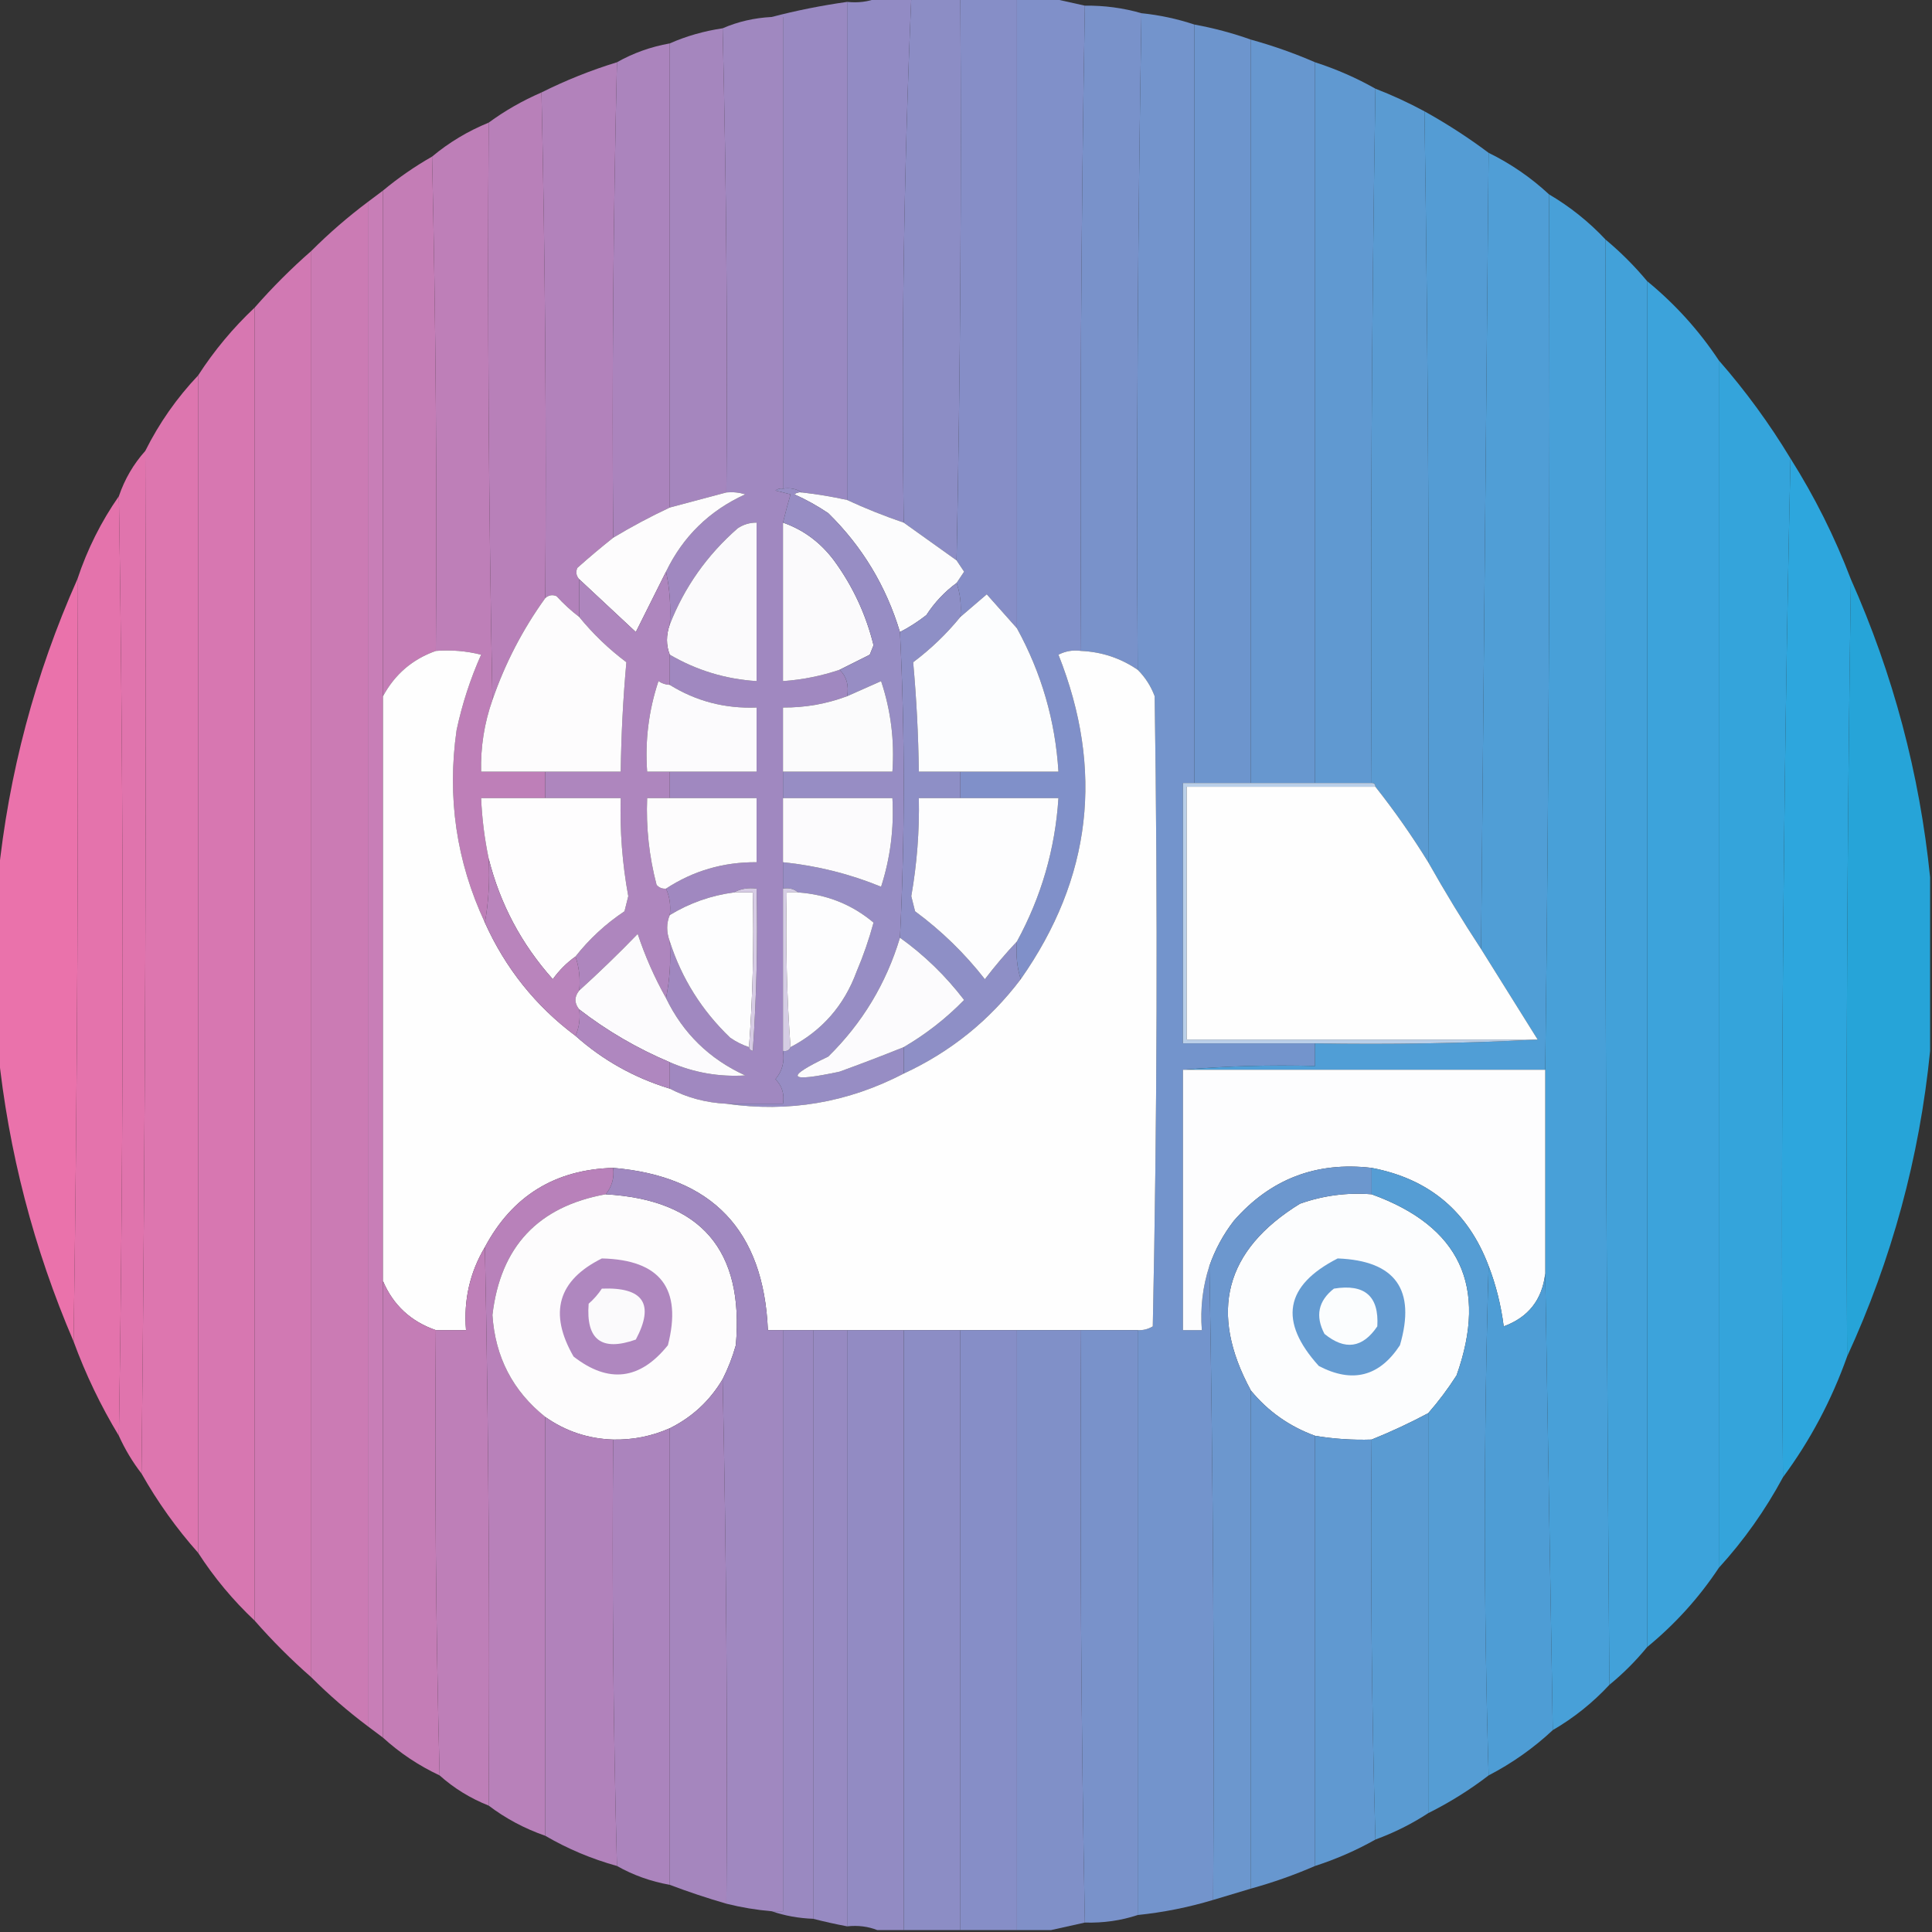
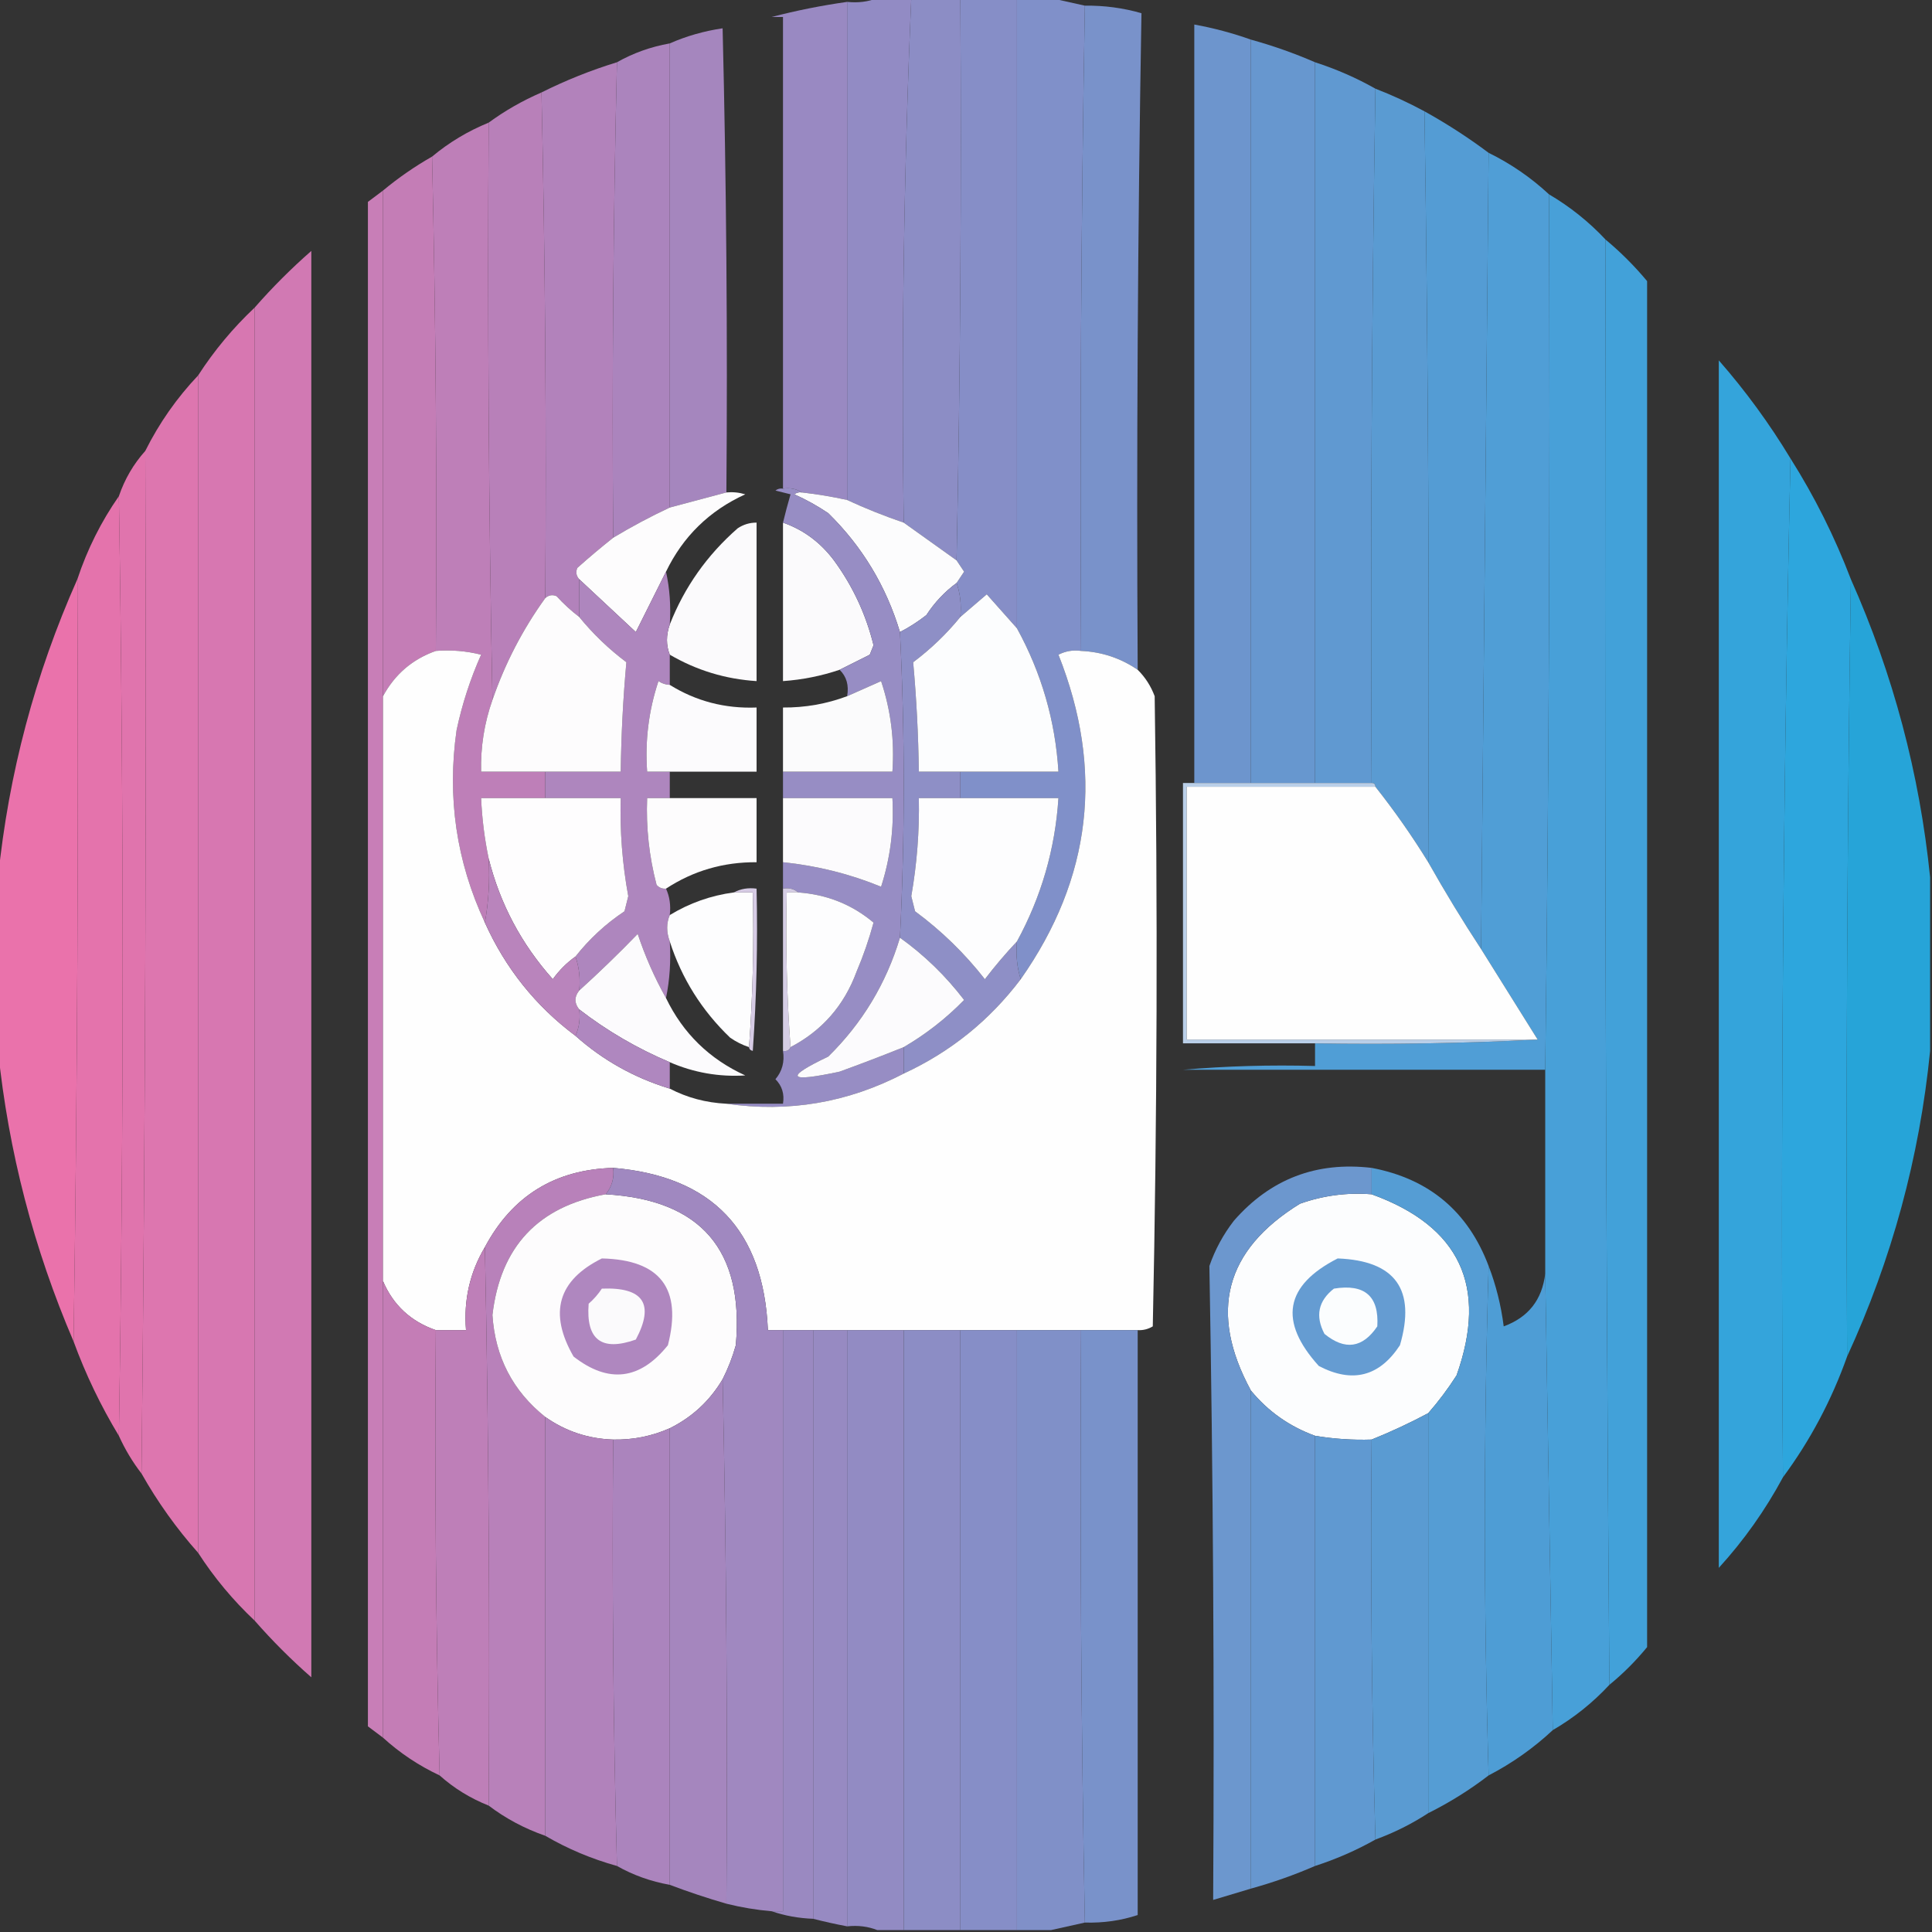
<svg xmlns="http://www.w3.org/2000/svg" version="1.1" width="512px" height="512px">
  <rect width="100%" height="100%" fill="#333333" stroke="none" />
  <svg version="1.1" width="512px" height="512px" style="shape-rendering:geometricPrecision; text-rendering:geometricPrecision; image-rendering:optimizeQuality; fill-rule:evenodd; clip-rule:evenodd">
    <g>
      <path style="opacity:0.997" fill="#928bc4" d="M 232.5,-0.5 C 235.5,-0.5 238.5,-0.5 241.5,-0.5C 239.513,45.615 238.846,91.949 239.5,138.5C 234.32,136.736 229.32,134.736 224.5,132.5C 224.5,88.5 224.5,44.5 224.5,0.5C 227.385,0.806 230.052,0.473 232.5,-0.5 Z" />
    </g>
    <g>
      <path style="opacity:0.999" fill="#8c8dc5" d="M 241.5,-0.5 C 245.833,-0.5 250.167,-0.5 254.5,-0.5C 254.832,49.336 254.499,99.003 253.5,148.5C 248.796,145.154 244.129,141.821 239.5,138.5C 238.846,91.949 239.513,45.615 241.5,-0.5 Z" />
    </g>
    <g>
      <path style="opacity:1" fill="#868ec7" d="M 254.5,-0.5 C 259.5,-0.5 264.5,-0.5 269.5,-0.5C 269.5,55.167 269.5,110.833 269.5,166.5C 266.856,163.52 264.189,160.52 261.5,157.5C 259.147,159.523 256.814,161.523 254.5,163.5C 254.81,160.287 254.477,157.287 253.5,154.5C 254.141,153.518 254.807,152.518 255.5,151.5C 254.807,150.482 254.141,149.482 253.5,148.5C 254.499,99.003 254.832,49.336 254.5,-0.5 Z" />
    </g>
    <g>
      <path style="opacity:0.998" fill="#8090c9" d="M 269.5,-0.5 C 272.5,-0.5 275.5,-0.5 278.5,-0.5C 281.5,0.167 284.5,0.833 287.5,1.5C 286.501,58.331 286.168,115.331 286.5,172.5C 284.396,172.201 282.396,172.534 280.5,173.5C 292.634,204.048 289.3,232.715 270.5,259.5C 269.521,256.375 269.187,253.042 269.5,249.5C 275.962,237.653 279.629,224.986 280.5,211.5C 271.833,211.5 263.167,211.5 254.5,211.5C 254.5,209.167 254.5,206.833 254.5,204.5C 263.167,204.5 271.833,204.5 280.5,204.5C 279.673,191.018 276.006,178.351 269.5,166.5C 269.5,110.833 269.5,55.167 269.5,-0.5 Z" />
    </g>
    <g>
      <path style="opacity:0.998" fill="#7992ca" d="M 287.5,1.5 C 292.638,1.434 297.638,2.1 302.5,3.5C 301.504,61.429 301.171,119.429 301.5,177.5C 296.994,174.417 291.994,172.75 286.5,172.5C 286.168,115.331 286.501,58.331 287.5,1.5 Z" />
    </g>
    <g>
      <path style="opacity:0.999" fill="#9989c2" d="M 224.5,0.5 C 224.5,44.5 224.5,88.5 224.5,132.5C 220.538,131.624 216.538,130.958 212.5,130.5C 211.081,129.549 209.415,129.216 207.5,129.5C 207.5,87.833 207.5,46.167 207.5,4.5C 206.5,4.5 205.5,4.5 204.5,4.5C 211.006,2.799 217.673,1.465 224.5,0.5 Z" />
    </g>
    <g>
-       <path style="opacity:0.999" fill="#7394cc" d="M 302.5,3.5 C 307.303,3.994 311.97,4.994 316.5,6.5C 316.5,73.5 316.5,140.5 316.5,207.5C 315.5,207.5 314.5,207.5 313.5,207.5C 313.5,230.5 313.5,253.5 313.5,276.5C 325.167,276.5 336.833,276.5 348.5,276.5C 348.5,278.5 348.5,280.5 348.5,282.5C 336.655,282.172 324.988,282.505 313.5,283.5C 313.5,306.5 313.5,329.5 313.5,352.5C 315.167,352.5 316.833,352.5 318.5,352.5C 318.051,346.641 318.717,340.975 320.5,335.5C 321.499,391.331 321.832,447.331 321.5,503.5C 314.967,505.466 308.3,506.8 301.5,507.5C 301.5,455.833 301.5,404.167 301.5,352.5C 302.93,352.579 304.264,352.246 305.5,351.5C 306.667,295.836 306.833,240.17 306,184.5C 304.988,181.798 303.488,179.465 301.5,177.5C 301.171,119.429 301.504,61.429 302.5,3.5 Z" />
-     </g>
-     <g>
-       <path style="opacity:0.999" fill="#a088c0" d="M 204.5,4.5 C 205.5,4.5 206.5,4.5 207.5,4.5C 207.5,46.167 207.5,87.833 207.5,129.5C 206.761,129.369 206.094,129.536 205.5,130C 206.833,130.333 208.167,130.667 209.5,131C 208.78,133.491 208.113,135.991 207.5,138.5C 207.5,152.5 207.5,166.5 207.5,180.5C 212.652,180.136 217.652,179.136 222.5,177.5C 224.344,179.279 225.01,181.612 224.5,184.5C 219.026,186.545 213.36,187.545 207.5,187.5C 207.5,193.167 207.5,198.833 207.5,204.5C 207.5,206.833 207.5,209.167 207.5,211.5C 207.5,217.167 207.5,222.833 207.5,228.5C 207.5,230.833 207.5,233.167 207.5,235.5C 207.5,249.833 207.5,264.167 207.5,278.5C 207.958,281.394 207.291,283.894 205.5,286C 207.25,287.754 207.917,289.921 207.5,292.5C 202.5,292.5 197.5,292.5 192.5,292.5C 187.101,292.235 182.101,290.902 177.5,288.5C 177.5,286.167 177.5,283.833 177.5,281.5C 183.888,284.264 190.554,285.43 197.5,285C 188.007,280.673 181.007,273.84 176.5,264.5C 177.487,259.695 177.821,254.695 177.5,249.5C 180.656,259.301 185.989,267.801 193.5,275C 195.078,276.094 196.745,276.928 198.5,277.5C 198.56,278.043 198.893,278.376 199.5,278.5C 200.499,264.182 200.833,249.849 200.5,235.5C 198.265,235.205 196.265,235.539 194.5,236.5C 188.404,237.31 182.737,239.31 177.5,242.5C 177.802,239.941 177.468,237.607 176.5,235.5C 183.709,230.767 191.709,228.434 200.5,228.5C 200.5,222.833 200.5,217.167 200.5,211.5C 192.833,211.5 185.167,211.5 177.5,211.5C 177.5,209.167 177.5,206.833 177.5,204.5C 185.167,204.5 192.833,204.5 200.5,204.5C 200.5,198.833 200.5,193.167 200.5,187.5C 192.124,187.824 184.458,185.824 177.5,181.5C 177.5,178.833 177.5,176.167 177.5,173.5C 184.596,177.643 192.263,179.976 200.5,180.5C 200.5,166.5 200.5,152.5 200.5,138.5C 198.692,138.491 197.025,138.991 195.5,140C 187.376,147.111 181.376,155.611 177.5,165.5C 177.819,160.637 177.486,155.97 176.5,151.5C 181.007,142.16 188.007,135.327 197.5,131C 195.866,130.506 194.199,130.34 192.5,130.5C 192.832,89.33 192.499,48.33 191.5,7.5C 195.547,5.74 199.88,4.74 204.5,4.5 Z" />
-     </g>
+       </g>
+     <g>
+       </g>
    <g>
      <path style="opacity:0.998" fill="#a586be" d="M 191.5,7.5 C 192.499,48.33 192.832,89.33 192.5,130.5C 187.517,131.831 182.517,133.164 177.5,134.5C 177.5,93.5 177.5,52.5 177.5,11.5C 181.895,9.565 186.562,8.231 191.5,7.5 Z" />
    </g>
    <g>
      <path style="opacity:0.999" fill="#6d95cd" d="M 316.5,6.5 C 321.628,7.433 326.628,8.766 331.5,10.5C 331.5,76.167 331.5,141.833 331.5,207.5C 326.5,207.5 321.5,207.5 316.5,207.5C 316.5,140.5 316.5,73.5 316.5,6.5 Z" />
    </g>
    <g>
-       <path style="opacity:0.998" fill="#6797cf" d="M 331.5,10.5 C 337.323,12.107 342.989,14.107 348.5,16.5C 348.5,80.167 348.5,143.833 348.5,207.5C 342.833,207.5 337.167,207.5 331.5,207.5C 331.5,141.833 331.5,76.167 331.5,10.5 Z" />
+       <path style="opacity:0.998" fill="#6797cf" d="M 331.5,10.5 C 337.323,12.107 342.989,14.107 348.5,16.5C 348.5,80.167 348.5,143.833 348.5,207.5C 342.833,207.5 337.167,207.5 331.5,207.5Z" />
    </g>
    <g>
      <path style="opacity:0.999" fill="#ab84bd" d="M 177.5,11.5 C 177.5,52.5 177.5,93.5 177.5,134.5C 172.408,136.881 167.408,139.548 162.5,142.5C 162.173,100.428 162.506,58.428 163.5,16.5C 167.799,14.065 172.466,12.398 177.5,11.5 Z" />
    </g>
    <g>
      <path style="opacity:0.998" fill="#6099d1" d="M 348.5,16.5 C 354.136,18.322 359.469,20.655 364.5,23.5C 363.501,84.664 363.168,145.998 363.5,207.5C 358.5,207.5 353.5,207.5 348.5,207.5C 348.5,143.833 348.5,80.167 348.5,16.5 Z" />
    </g>
    <g>
      <path style="opacity:0.998" fill="#b282bb" d="M 163.5,16.5 C 162.506,58.428 162.173,100.428 162.5,142.5C 159.312,145.03 156.145,147.696 153,150.5C 152.53,151.577 152.697,152.577 153.5,153.5C 153.5,156.833 153.5,160.167 153.5,163.5C 151.37,161.873 149.37,160.04 147.5,158C 146.423,157.53 145.423,157.697 144.5,158.5C 144.828,113.761 144.494,69.094 143.5,24.5C 149.948,21.276 156.614,18.609 163.5,16.5 Z" />
    </g>
    <g>
      <path style="opacity:0.998" fill="#5a9bd2" d="M 364.5,23.5 C 368.958,25.229 373.291,27.229 377.5,29.5C 378.493,95.792 378.826,162.125 378.5,228.5C 374.223,221.557 369.556,214.89 364.5,208.5C 364.5,207.833 364.167,207.5 363.5,207.5C 363.168,145.998 363.501,84.664 364.5,23.5 Z" />
    </g>
    <g>
      <path style="opacity:0.998" fill="#b880b9" d="M 143.5,24.5 C 144.494,69.094 144.828,113.761 144.5,158.5C 138.527,166.777 133.861,175.777 130.5,185.5C 129.501,134.669 129.168,83.669 129.5,32.5C 133.806,29.343 138.472,26.676 143.5,24.5 Z" />
    </g>
    <g>
      <path style="opacity:0.998" fill="#be7fb8" d="M 129.5,32.5 C 129.168,83.669 129.501,134.669 130.5,185.5C 128.341,191.633 127.341,197.966 127.5,204.5C 133.167,204.5 138.833,204.5 144.5,204.5C 144.5,206.833 144.5,209.167 144.5,211.5C 138.833,211.5 133.167,211.5 127.5,211.5C 127.733,216.894 128.399,222.227 129.5,227.5C 129.822,233.358 129.489,239.025 128.5,244.5C 120.948,228.326 118.448,211.326 121,193.5C 122.467,186.6 124.633,179.933 127.5,173.5C 123.555,172.509 119.555,172.176 115.5,172.5C 115.828,128.761 115.494,85.094 114.5,41.5C 118.995,37.749 123.995,34.749 129.5,32.5 Z" />
    </g>
    <g>
      <path style="opacity:0.999" fill="#549cd4" d="M 377.5,29.5 C 383.459,32.806 389.125,36.473 394.5,40.5C 393.833,110.833 393.167,181.167 392.5,251.5C 387.582,244 382.916,236.333 378.5,228.5C 378.826,162.125 378.493,95.792 377.5,29.5 Z" />
    </g>
    <g>
      <path style="opacity:0.998" fill="#509ed6" d="M 394.5,40.5 C 400.388,43.393 405.722,47.06 410.5,51.5C 410.83,128.904 410.497,206.237 409.5,283.5C 377.5,283.5 345.5,283.5 313.5,283.5C 324.988,282.505 336.655,282.172 348.5,282.5C 348.5,280.5 348.5,278.5 348.5,276.5C 368.34,276.83 388.007,276.497 407.5,275.5C 402.5,267.5 397.5,259.5 392.5,251.5C 393.167,181.167 393.833,110.833 394.5,40.5 Z" />
    </g>
    <g>
      <path style="opacity:0.998" fill="#c47db6" d="M 114.5,41.5 C 115.494,85.094 115.828,128.761 115.5,172.5C 109.309,174.689 104.642,178.689 101.5,184.5C 101.5,139.833 101.5,95.167 101.5,50.5C 105.535,47.143 109.868,44.143 114.5,41.5 Z" />
    </g>
    <g>
      <path style="opacity:0.998" fill="#48a0d8" d="M 410.5,51.5 C 416.087,54.79 421.087,58.79 425.5,63.5C 425.169,191.237 425.502,318.903 426.5,446.5C 422.083,451.253 417.083,455.253 411.5,458.5C 410.833,418.167 410.167,377.833 409.5,337.5C 409.5,319.5 409.5,301.5 409.5,283.5C 410.497,206.237 410.83,128.904 410.5,51.5 Z" />
    </g>
    <g>
      <path style="opacity:0.999" fill="#c87eb7" d="M 101.5,50.5 C 101.5,95.167 101.5,139.833 101.5,184.5C 101.5,236.167 101.5,287.833 101.5,339.5C 101.511,380.139 101.511,420.472 101.5,460.5C 100.128,459.488 98.795,458.488 97.5,457.5C 97.5,322.833 97.5,188.167 97.5,53.5C 98.795,52.512 100.128,51.512 101.5,50.5 Z" />
    </g>
    <g>
-       <path style="opacity:0.998" fill="#cb7bb4" d="M 97.5,53.5 C 97.5,188.167 97.5,322.833 97.5,457.5C 92.179,453.511 87.179,449.178 82.5,444.5C 82.5,318.5 82.5,192.5 82.5,66.5C 87.179,61.822 92.179,57.489 97.5,53.5 Z" />
-     </g>
+       </g>
    <g>
      <path style="opacity:0.998" fill="#42a1d9" d="M 425.5,63.5 C 429.5,66.833 433.167,70.5 436.5,74.5C 436.5,195.167 436.5,315.833 436.5,436.5C 433.5,440.167 430.167,443.5 426.5,446.5C 425.502,318.903 425.169,191.237 425.5,63.5 Z" />
    </g>
    <g>
      <path style="opacity:0.997" fill="#d179b3" d="M 82.5,66.5 C 82.5,192.5 82.5,318.5 82.5,444.5C 77.167,439.833 72.167,434.833 67.5,429.5C 67.5,313.5 67.5,197.5 67.5,81.5C 72.167,76.167 77.167,71.167 82.5,66.5 Z" />
    </g>
    <g>
-       <path style="opacity:0.998" fill="#3ca3db" d="M 436.5,74.5 C 443.914,80.578 450.247,87.578 455.5,95.5C 455.5,202.167 455.5,308.833 455.5,415.5C 450.247,423.422 443.914,430.422 436.5,436.5C 436.5,315.833 436.5,195.167 436.5,74.5 Z" />
-     </g>
+       </g>
    <g>
      <path style="opacity:0.997" fill="#d777b1" d="M 67.5,81.5 C 67.5,197.5 67.5,313.5 67.5,429.5C 61.753,424.09 56.753,418.09 52.5,411.5C 52.5,307.5 52.5,203.5 52.5,99.5C 56.753,92.91 61.753,86.91 67.5,81.5 Z" />
    </g>
    <g>
      <path style="opacity:0.996" fill="#35a5dc" d="M 455.5,95.5 C 462.575,103.582 468.908,112.249 474.5,121.5C 472.503,211.16 471.836,301.16 472.5,391.5C 467.814,400.211 462.147,408.211 455.5,415.5C 455.5,308.833 455.5,202.167 455.5,95.5 Z" />
    </g>
    <g>
      <path style="opacity:0.997" fill="#dd76af" d="M 52.5,99.5 C 52.5,203.5 52.5,307.5 52.5,411.5C 46.776,405.066 41.776,398.066 37.5,390.5C 38.499,300.335 38.833,210.002 38.5,119.5C 42.185,112.125 46.851,105.459 52.5,99.5 Z" />
    </g>
    <g>
      <path style="opacity:0.995" fill="#e175ae" d="M 38.5,119.5 C 38.833,210.002 38.499,300.335 37.5,390.5C 35.137,387.451 33.137,384.118 31.5,380.5C 32.833,297.5 32.833,214.5 31.5,131.5C 33.044,126.976 35.377,122.976 38.5,119.5 Z" />
    </g>
    <g>
      <path style="opacity:0.995" fill="#2ea7de" d="M 474.5,121.5 C 480.886,131.604 486.219,142.271 490.5,153.5C 489.501,221.998 489.167,290.665 489.5,359.5C 485.377,371.083 479.711,381.75 472.5,391.5C 471.836,301.16 472.503,211.16 474.5,121.5 Z" />
    </g>
    <g>
      <path style="opacity:1" fill="#fdfcfd" d="M 192.5,130.5 C 194.199,130.34 195.866,130.506 197.5,131C 188.007,135.327 181.007,142.16 176.5,151.5C 173.831,156.838 171.164,162.171 168.5,167.5C 163.48,162.812 158.48,158.145 153.5,153.5C 152.697,152.577 152.53,151.577 153,150.5C 156.145,147.696 159.312,145.03 162.5,142.5C 167.408,139.548 172.408,136.881 177.5,134.5C 182.517,133.164 187.517,131.831 192.5,130.5 Z" />
    </g>
    <g>
      <path style="opacity:1" fill="#fcfcfd" d="M 212.5,130.5 C 216.538,130.958 220.538,131.624 224.5,132.5C 229.32,134.736 234.32,136.736 239.5,138.5C 244.129,141.821 248.796,145.154 253.5,148.5C 254.141,149.482 254.807,150.482 255.5,151.5C 254.807,152.518 254.141,153.518 253.5,154.5C 250.334,156.834 247.667,159.667 245.5,163C 243.266,164.75 240.932,166.25 238.5,167.5C 234.842,155.344 228.508,144.844 219.5,136C 216.661,134.08 213.661,132.413 210.5,131C 211.094,130.536 211.761,130.369 212.5,130.5 Z" />
    </g>
    <g>
      <path style="opacity:0.995" fill="#e574ad" d="M 31.5,131.5 C 32.833,214.5 32.833,297.5 31.5,380.5C 26.701,372.567 22.701,364.234 19.5,355.5C 20.499,288.335 20.832,221.002 20.5,153.5C 23.132,145.57 26.798,138.237 31.5,131.5 Z" />
    </g>
    <g>
      <path style="opacity:1" fill="#fbfafc" d="M 177.5,173.5 C 176.503,170.995 176.503,168.328 177.5,165.5C 181.376,155.611 187.376,147.111 195.5,140C 197.025,138.991 198.692,138.491 200.5,138.5C 200.5,152.5 200.5,166.5 200.5,180.5C 192.263,179.976 184.596,177.643 177.5,173.5 Z" />
    </g>
    <g>
      <path style="opacity:1" fill="#fbfafc" d="M 207.5,138.5 C 212.918,140.394 217.418,143.728 221,148.5C 225.977,155.289 229.477,162.789 231.5,171C 231.167,171.833 230.833,172.667 230.5,173.5C 227.741,174.879 225.075,176.213 222.5,177.5C 217.652,179.136 212.652,180.136 207.5,180.5C 207.5,166.5 207.5,152.5 207.5,138.5 Z" />
    </g>
    <g>
      <path style="opacity:1" fill="#978dc4" d="M 207.5,129.5 C 209.415,129.216 211.081,129.549 212.5,130.5C 211.761,130.369 211.094,130.536 210.5,131C 213.661,132.413 216.661,134.08 219.5,136C 228.508,144.844 234.842,155.344 238.5,167.5C 239.833,194.5 239.833,221.5 238.5,248.5C 234.844,260.651 228.51,271.151 219.5,280C 207.753,285.611 208.753,286.945 222.5,284C 228.218,281.928 233.885,279.761 239.5,277.5C 239.5,279.833 239.5,282.167 239.5,284.5C 224.677,292.215 209.01,294.881 192.5,292.5C 197.5,292.5 202.5,292.5 207.5,292.5C 207.917,289.921 207.25,287.754 205.5,286C 207.291,283.894 207.958,281.394 207.5,278.5C 208.492,278.672 209.158,278.338 209.5,277.5C 217.867,273.13 223.701,266.463 227,257.5C 228.798,253.274 230.298,248.94 231.5,244.5C 225.824,239.711 219.157,237.045 211.5,236.5C 210.432,235.566 209.099,235.232 207.5,235.5C 207.5,233.167 207.5,230.833 207.5,228.5C 216.592,229.439 225.258,231.606 233.5,235C 235.946,227.393 236.946,219.56 236.5,211.5C 226.833,211.5 217.167,211.5 207.5,211.5C 207.5,209.167 207.5,206.833 207.5,204.5C 217.167,204.5 226.833,204.5 236.5,204.5C 237.086,196.269 236.086,188.269 233.5,180.5C 230.471,181.84 227.471,183.173 224.5,184.5C 225.01,181.612 224.344,179.279 222.5,177.5C 225.075,176.213 227.741,174.879 230.5,173.5C 230.833,172.667 231.167,171.833 231.5,171C 229.477,162.789 225.977,155.289 221,148.5C 217.418,143.728 212.918,140.394 207.5,138.5C 208.113,135.991 208.78,133.491 209.5,131C 208.167,130.667 206.833,130.333 205.5,130C 206.094,129.536 206.761,129.369 207.5,129.5 Z" />
    </g>
    <g>
      <path style="opacity:1" fill="#ae86be" d="M 176.5,151.5 C 177.486,155.97 177.819,160.637 177.5,165.5C 176.503,168.328 176.503,170.995 177.5,173.5C 177.5,176.167 177.5,178.833 177.5,181.5C 176.417,181.461 175.417,181.127 174.5,180.5C 171.914,188.269 170.914,196.269 171.5,204.5C 173.5,204.5 175.5,204.5 177.5,204.5C 177.5,206.833 177.5,209.167 177.5,211.5C 175.5,211.5 173.5,211.5 171.5,211.5C 171.189,219.294 172.023,226.961 174,234.5C 174.671,235.252 175.504,235.586 176.5,235.5C 177.468,237.607 177.802,239.941 177.5,242.5C 176.583,244.662 176.583,246.995 177.5,249.5C 177.821,254.695 177.487,259.695 176.5,264.5C 173.465,259.094 170.965,253.428 169,247.5C 163.965,252.703 158.798,257.703 153.5,262.5C 153.81,259.287 153.477,256.287 152.5,253.5C 156.186,248.814 160.52,244.814 165.5,241.5C 165.833,240.167 166.167,238.833 166.5,237.5C 164.921,228.905 164.254,220.238 164.5,211.5C 157.833,211.5 151.167,211.5 144.5,211.5C 144.5,209.167 144.5,206.833 144.5,204.5C 151.167,204.5 157.833,204.5 164.5,204.5C 164.627,194.771 165.127,185.104 166,175.5C 161.331,171.997 157.164,167.997 153.5,163.5C 153.5,160.167 153.5,156.833 153.5,153.5C 158.48,158.145 163.48,162.812 168.5,167.5C 171.164,162.171 173.831,156.838 176.5,151.5 Z" />
    </g>
    <g>
      <path style="opacity:0.988" fill="#eb72ac" d="M 20.5,153.5 C 20.832,221.002 20.499,288.335 19.5,355.5C 8.917,330.835 2.251,305.168 -0.5,278.5C -0.5,263.167 -0.5,247.833 -0.5,232.5C 2.278,205.057 9.278,178.724 20.5,153.5 Z" />
    </g>
    <g>
      <path style="opacity:1" fill="#8e8fc6" d="M 253.5,154.5 C 254.477,157.287 254.81,160.287 254.5,163.5C 250.836,167.997 246.669,171.997 242,175.5C 242.873,185.104 243.373,194.771 243.5,204.5C 247.167,204.5 250.833,204.5 254.5,204.5C 254.5,206.833 254.5,209.167 254.5,211.5C 250.833,211.5 247.167,211.5 243.5,211.5C 243.674,220.23 243.007,228.897 241.5,237.5C 241.833,238.833 242.167,240.167 242.5,241.5C 249.481,246.647 255.648,252.647 261,259.5C 263.698,255.975 266.531,252.642 269.5,249.5C 269.187,253.042 269.521,256.375 270.5,259.5C 262.246,270.421 251.913,278.755 239.5,284.5C 239.5,282.167 239.5,279.833 239.5,277.5C 245.403,274.05 250.737,269.883 255.5,265C 250.618,258.616 244.951,253.116 238.5,248.5C 239.833,221.5 239.833,194.5 238.5,167.5C 240.932,166.25 243.266,164.75 245.5,163C 247.667,159.667 250.334,156.834 253.5,154.5 Z" />
    </g>
    <g>
      <path style="opacity:1" fill="#fdfcfd" d="M 153.5,163.5 C 157.164,167.997 161.331,171.997 166,175.5C 165.127,185.104 164.627,194.771 164.5,204.5C 157.833,204.5 151.167,204.5 144.5,204.5C 138.833,204.5 133.167,204.5 127.5,204.5C 127.341,197.966 128.341,191.633 130.5,185.5C 133.861,175.777 138.527,166.777 144.5,158.5C 145.423,157.697 146.423,157.53 147.5,158C 149.37,160.04 151.37,161.873 153.5,163.5 Z" />
    </g>
    <g>
      <path style="opacity:1" fill="#fcfdfe" d="M 269.5,166.5 C 276.006,178.351 279.673,191.018 280.5,204.5C 271.833,204.5 263.167,204.5 254.5,204.5C 250.833,204.5 247.167,204.5 243.5,204.5C 243.373,194.771 242.873,185.104 242,175.5C 246.669,171.997 250.836,167.997 254.5,163.5C 256.814,161.523 259.147,159.523 261.5,157.5C 264.189,160.52 266.856,163.52 269.5,166.5 Z" />
    </g>
    <g>
      <path style="opacity:1" fill="#fefefe" d="M 115.5,172.5 C 119.555,172.176 123.555,172.509 127.5,173.5C 124.633,179.933 122.467,186.6 121,193.5C 118.448,211.326 120.948,228.326 128.5,244.5C 133.947,256.606 141.947,266.606 152.5,274.5C 159.769,280.97 168.102,285.637 177.5,288.5C 182.101,290.902 187.101,292.235 192.5,292.5C 209.01,294.881 224.677,292.215 239.5,284.5C 251.913,278.755 262.246,270.421 270.5,259.5C 289.3,232.715 292.634,204.048 280.5,173.5C 282.396,172.534 284.396,172.201 286.5,172.5C 291.994,172.75 296.994,174.417 301.5,177.5C 303.488,179.465 304.988,181.798 306,184.5C 306.833,240.17 306.667,295.836 305.5,351.5C 304.264,352.246 302.93,352.579 301.5,352.5C 296.5,352.5 291.5,352.5 286.5,352.5C 280.833,352.5 275.167,352.5 269.5,352.5C 264.5,352.5 259.5,352.5 254.5,352.5C 249.5,352.5 244.5,352.5 239.5,352.5C 234.5,352.5 229.5,352.5 224.5,352.5C 221.5,352.5 218.5,352.5 215.5,352.5C 212.833,352.5 210.167,352.5 207.5,352.5C 206.167,352.5 204.833,352.5 203.5,352.5C 202.389,326.058 188.723,311.725 162.5,309.5C 147.073,309.937 135.739,316.937 128.5,330.5C 124.512,337.196 122.846,344.53 123.5,352.5C 120.833,352.5 118.167,352.5 115.5,352.5C 108.866,350.197 104.2,345.863 101.5,339.5C 101.5,287.833 101.5,236.167 101.5,184.5C 104.642,178.689 109.309,174.689 115.5,172.5 Z" />
    </g>
    <g>
      <path style="opacity:1" fill="#fcfbfd" d="M 177.5,181.5 C 184.458,185.824 192.124,187.824 200.5,187.5C 200.5,193.167 200.5,198.833 200.5,204.5C 192.833,204.5 185.167,204.5 177.5,204.5C 175.5,204.5 173.5,204.5 171.5,204.5C 170.914,196.269 171.914,188.269 174.5,180.5C 175.417,181.127 176.417,181.461 177.5,181.5 Z" />
    </g>
    <g>
      <path style="opacity:1" fill="#fbfbfc" d="M 207.5,204.5 C 207.5,198.833 207.5,193.167 207.5,187.5C 213.36,187.545 219.026,186.545 224.5,184.5C 227.471,183.173 230.471,181.84 233.5,180.5C 236.086,188.269 237.086,196.269 236.5,204.5C 226.833,204.5 217.167,204.5 207.5,204.5 Z" />
    </g>
    <g>
      <path style="opacity:0.956" fill="#26a9e0" d="M 490.5,153.5 C 501.722,178.723 508.722,205.056 511.5,232.5C 511.5,247.833 511.5,263.167 511.5,278.5C 508.695,306.721 501.361,333.721 489.5,359.5C 489.167,290.665 489.501,221.998 490.5,153.5 Z" />
    </g>
    <g>
      <path style="opacity:1" fill="#bacfe8" d="M 316.5,207.5 C 321.5,207.5 326.5,207.5 331.5,207.5C 337.167,207.5 342.833,207.5 348.5,207.5C 353.5,207.5 358.5,207.5 363.5,207.5C 364.167,207.5 364.5,207.833 364.5,208.5C 347.833,208.5 331.167,208.5 314.5,208.5C 314.5,230.833 314.5,253.167 314.5,275.5C 345.5,275.5 376.5,275.5 407.5,275.5C 388.007,276.497 368.34,276.83 348.5,276.5C 336.833,276.5 325.167,276.5 313.5,276.5C 313.5,253.5 313.5,230.5 313.5,207.5C 314.5,207.5 315.5,207.5 316.5,207.5 Z" />
    </g>
    <g>
      <path style="opacity:1" fill="#fefefe" d="M 364.5,208.5 C 369.556,214.89 374.223,221.557 378.5,228.5C 382.916,236.333 387.582,244 392.5,251.5C 397.5,259.5 402.5,267.5 407.5,275.5C 376.5,275.5 345.5,275.5 314.5,275.5C 314.5,253.167 314.5,230.833 314.5,208.5C 331.167,208.5 347.833,208.5 364.5,208.5 Z" />
    </g>
    <g>
      <path style="opacity:1" fill="#fefdfe" d="M 144.5,211.5 C 151.167,211.5 157.833,211.5 164.5,211.5C 164.254,220.238 164.921,228.905 166.5,237.5C 166.167,238.833 165.833,240.167 165.5,241.5C 160.52,244.814 156.186,248.814 152.5,253.5C 150.188,255.146 148.188,257.146 146.5,259.5C 138.182,250.187 132.515,239.52 129.5,227.5C 128.399,222.227 127.733,216.894 127.5,211.5C 133.167,211.5 138.833,211.5 144.5,211.5 Z" />
    </g>
    <g>
      <path style="opacity:1" fill="#fdfcfd" d="M 177.5,211.5 C 185.167,211.5 192.833,211.5 200.5,211.5C 200.5,217.167 200.5,222.833 200.5,228.5C 191.709,228.434 183.709,230.767 176.5,235.5C 175.504,235.586 174.671,235.252 174,234.5C 172.023,226.961 171.189,219.294 171.5,211.5C 173.5,211.5 175.5,211.5 177.5,211.5 Z" />
    </g>
    <g>
      <path style="opacity:1" fill="#fcfbfd" d="M 207.5,211.5 C 217.167,211.5 226.833,211.5 236.5,211.5C 236.946,219.56 235.946,227.393 233.5,235C 225.258,231.606 216.592,229.439 207.5,228.5C 207.5,222.833 207.5,217.167 207.5,211.5 Z" />
    </g>
    <g>
      <path style="opacity:1" fill="#fdfdfe" d="M 254.5,211.5 C 263.167,211.5 271.833,211.5 280.5,211.5C 279.629,224.986 275.962,237.653 269.5,249.5C 266.531,252.642 263.698,255.975 261,259.5C 255.648,252.647 249.481,246.647 242.5,241.5C 242.167,240.167 241.833,238.833 241.5,237.5C 243.007,228.897 243.674,220.23 243.5,211.5C 247.167,211.5 250.833,211.5 254.5,211.5 Z" />
    </g>
    <g>
      <path style="opacity:1" fill="#b984bc" d="M 129.5,227.5 C 132.515,239.52 138.182,250.187 146.5,259.5C 148.188,257.146 150.188,255.146 152.5,253.5C 153.477,256.287 153.81,259.287 153.5,262.5C 152.167,264.167 152.167,265.833 153.5,267.5C 153.802,270.059 153.468,272.393 152.5,274.5C 141.947,266.606 133.947,256.606 128.5,244.5C 129.489,239.025 129.822,233.358 129.5,227.5 Z" />
    </g>
    <g>
      <path style="opacity:1" fill="#fdfdfe" d="M 194.5,236.5 C 196.167,236.5 197.833,236.5 199.5,236.5C 199.829,250.344 199.496,264.01 198.5,277.5C 196.745,276.928 195.078,276.094 193.5,275C 185.989,267.801 180.656,259.301 177.5,249.5C 176.583,246.995 176.583,244.662 177.5,242.5C 182.737,239.31 188.404,237.31 194.5,236.5 Z" />
    </g>
    <g>
      <path style="opacity:1" fill="#d6cbe4" d="M 194.5,236.5 C 196.265,235.539 198.265,235.205 200.5,235.5C 200.833,249.849 200.499,264.182 199.5,278.5C 198.893,278.376 198.56,278.043 198.5,277.5C 199.496,264.01 199.829,250.344 199.5,236.5C 197.833,236.5 196.167,236.5 194.5,236.5 Z" />
    </g>
    <g>
      <path style="opacity:1" fill="#d5cde4" d="M 207.5,235.5 C 209.099,235.232 210.432,235.566 211.5,236.5C 210.5,236.5 209.5,236.5 208.5,236.5C 208.171,250.344 208.504,264.01 209.5,277.5C 209.158,278.338 208.492,278.672 207.5,278.5C 207.5,264.167 207.5,249.833 207.5,235.5 Z" />
    </g>
    <g>
      <path style="opacity:1" fill="#fdfdfe" d="M 211.5,236.5 C 219.157,237.045 225.824,239.711 231.5,244.5C 230.298,248.94 228.798,253.274 227,257.5C 223.701,266.463 217.867,273.13 209.5,277.5C 208.504,264.01 208.171,250.344 208.5,236.5C 209.5,236.5 210.5,236.5 211.5,236.5 Z" />
    </g>
    <g>
      <path style="opacity:1" fill="#fcfbfd" d="M 176.5,264.5 C 181.007,273.84 188.007,280.673 197.5,285C 190.554,285.43 183.888,284.264 177.5,281.5C 168.848,277.845 160.848,273.178 153.5,267.5C 152.167,265.833 152.167,264.167 153.5,262.5C 158.798,257.703 163.965,252.703 169,247.5C 170.965,253.428 173.465,259.094 176.5,264.5 Z" />
    </g>
    <g>
      <path style="opacity:1" fill="#fcfbfd" d="M 238.5,248.5 C 244.951,253.116 250.618,258.616 255.5,265C 250.737,269.883 245.403,274.05 239.5,277.5C 233.885,279.761 228.218,281.928 222.5,284C 208.753,286.945 207.753,285.611 219.5,280C 228.51,271.151 234.844,260.651 238.5,248.5 Z" />
    </g>
    <g>
      <path style="opacity:1" fill="#af87bf" d="M 153.5,267.5 C 160.848,273.178 168.848,277.845 177.5,281.5C 177.5,283.833 177.5,286.167 177.5,288.5C 168.102,285.637 159.769,280.97 152.5,274.5C 153.468,272.393 153.802,270.059 153.5,267.5 Z" />
    </g>
    <g>
-       <path style="opacity:1" fill="#fdfdfe" d="M 313.5,283.5 C 345.5,283.5 377.5,283.5 409.5,283.5C 409.5,301.5 409.5,319.5 409.5,337.5C 408.698,344.445 405.031,349.112 398.5,351.5C 397.783,345.887 396.45,340.554 394.5,335.5C 389.048,321.051 378.715,312.384 363.5,309.5C 348.835,307.775 336.668,312.442 327,323.5C 324.173,327.155 322.007,331.155 320.5,335.5C 318.717,340.975 318.051,346.641 318.5,352.5C 316.833,352.5 315.167,352.5 313.5,352.5C 313.5,329.5 313.5,306.5 313.5,283.5 Z" />
-     </g>
+       </g>
    <g>
      <path style="opacity:0.997" fill="#b881ba" d="M 162.5,309.5 C 162.815,312.211 162.148,314.544 160.5,316.5C 142.607,319.728 132.607,330.394 130.5,348.5C 131.23,359.63 135.897,368.63 144.5,375.5C 144.5,412.5 144.5,449.5 144.5,486.5C 139.016,484.593 134.016,481.927 129.5,478.5C 129.832,428.997 129.499,379.664 128.5,330.5C 135.739,316.937 147.073,309.937 162.5,309.5 Z" />
    </g>
    <g>
      <path style="opacity:1" fill="#fdfcfd" d="M 160.5,316.5 C 185.725,317.934 197.225,331.267 195,356.5C 194.119,359.647 192.953,362.647 191.5,365.5C 188.115,371.219 183.448,375.552 177.5,378.5C 172.744,380.605 167.744,381.605 162.5,381.5C 155.867,381.289 149.867,379.289 144.5,375.5C 135.897,368.63 131.23,359.63 130.5,348.5C 132.607,330.394 142.607,319.728 160.5,316.5 Z" />
    </g>
    <g>
      <path style="opacity:1" fill="#fcfdfe" d="M 363.5,316.5 C 386.892,324.954 394.392,340.954 386,364.5C 383.734,368.042 381.234,371.375 378.5,374.5C 373.647,377.093 368.647,379.426 363.5,381.5C 358.453,381.663 353.453,381.329 348.5,380.5C 341.7,378.022 336.033,374.022 331.5,368.5C 320.248,347.775 324.581,331.275 344.5,319C 350.636,316.822 356.969,315.988 363.5,316.5 Z" />
    </g>
    <g>
      <path style="opacity:0.999" fill="#6c97ce" d="M 363.5,309.5 C 363.5,311.833 363.5,314.167 363.5,316.5C 356.969,315.988 350.636,316.822 344.5,319C 324.581,331.275 320.248,347.775 331.5,368.5C 331.5,412.5 331.5,456.5 331.5,500.5C 328.183,501.497 324.85,502.497 321.5,503.5C 321.832,447.331 321.499,391.331 320.5,335.5C 322.007,331.155 324.173,327.155 327,323.5C 336.668,312.442 348.835,307.775 363.5,309.5 Z" />
    </g>
    <g>
      <path style="opacity:0.998" fill="#559dd4" d="M 363.5,309.5 C 378.715,312.384 389.048,321.051 394.5,335.5C 393.167,380.5 393.167,425.5 394.5,470.5C 389.539,474.32 384.206,477.653 378.5,480.5C 378.5,445.167 378.5,409.833 378.5,374.5C 381.234,371.375 383.734,368.042 386,364.5C 394.392,340.954 386.892,324.954 363.5,316.5C 363.5,314.167 363.5,311.833 363.5,309.5 Z" />
    </g>
    <g>
      <path style="opacity:0.998" fill="#a088c0" d="M 162.5,309.5 C 188.723,311.725 202.389,326.058 203.5,352.5C 204.833,352.5 206.167,352.5 207.5,352.5C 207.5,403.833 207.5,455.167 207.5,506.5C 206.5,506.5 205.5,506.5 204.5,506.5C 200.443,506.152 196.443,505.486 192.5,504.5C 192.832,457.997 192.499,411.664 191.5,365.5C 192.953,362.647 194.119,359.647 195,356.5C 197.225,331.267 185.725,317.934 160.5,316.5C 162.148,314.544 162.815,312.211 162.5,309.5 Z" />
    </g>
    <g>
      <path style="opacity:0.998" fill="#be7fb8" d="M 128.5,330.5 C 129.499,379.664 129.832,428.997 129.5,478.5C 124.657,476.582 120.323,473.916 116.5,470.5C 115.506,431.239 115.173,391.906 115.5,352.5C 118.167,352.5 120.833,352.5 123.5,352.5C 122.846,344.53 124.512,337.196 128.5,330.5 Z" />
    </g>
    <g>
      <path style="opacity:1" fill="#af87bf" d="M 159.5,333.5 C 175.007,333.858 180.841,341.524 177,356.5C 169.604,365.716 161.27,366.716 152,359.5C 145.35,347.952 147.85,339.286 159.5,333.5 Z" />
    </g>
    <g>
      <path style="opacity:0.996" fill="#4f9ed6" d="M 394.5,335.5 C 396.45,340.554 397.783,345.887 398.5,351.5C 405.031,349.112 408.698,344.445 409.5,337.5C 410.167,377.833 410.833,418.167 411.5,458.5C 406.393,463.27 400.727,467.27 394.5,470.5C 393.167,425.5 393.167,380.5 394.5,335.5 Z" />
    </g>
    <g>
      <path style="opacity:0.997" fill="#c47db6" d="M 101.5,339.5 C 104.2,345.863 108.866,350.197 115.5,352.5C 115.173,391.906 115.506,431.239 116.5,470.5C 110.976,467.908 105.976,464.575 101.5,460.5C 101.511,420.472 101.511,380.139 101.5,339.5 Z" />
    </g>
    <g>
      <path style="opacity:1" fill="#fbfafc" d="M 159.5,341.5 C 170.515,341.065 173.515,345.565 168.5,355C 159.42,358.215 155.253,355.048 156,345.5C 157.376,344.295 158.542,342.962 159.5,341.5 Z" />
    </g>
    <g>
      <path style="opacity:1" fill="#659cd2" d="M 354.5,333.5 C 369.799,334.091 375.299,341.758 371,356.5C 365.553,364.815 358.387,366.648 349.5,362C 338.791,350.168 340.457,340.668 354.5,333.5 Z" />
    </g>
    <g>
      <path style="opacity:1" fill="#fbfdfe" d="M 353.5,341.5 C 361.661,340.171 365.495,343.505 365,351.5C 361.108,357.259 356.441,357.926 351,353.5C 348.511,348.757 349.345,344.757 353.5,341.5 Z" />
    </g>
    <g>
      <path style="opacity:1" fill="#9a89c1" d="M 207.5,352.5 C 210.167,352.5 212.833,352.5 215.5,352.5C 215.5,404.5 215.5,456.5 215.5,508.5C 211.613,508.354 207.946,507.687 204.5,506.5C 205.5,506.5 206.5,506.5 207.5,506.5C 207.5,455.167 207.5,403.833 207.5,352.5 Z" />
    </g>
    <g>
      <path style="opacity:0.999" fill="#978ac2" d="M 215.5,352.5 C 218.5,352.5 221.5,352.5 224.5,352.5C 224.5,405.167 224.5,457.833 224.5,510.5C 221.39,509.912 218.39,509.245 215.5,508.5C 215.5,456.5 215.5,404.5 215.5,352.5 Z" />
    </g>
    <g>
      <path style="opacity:0.998" fill="#928bc3" d="M 224.5,352.5 C 229.5,352.5 234.5,352.5 239.5,352.5C 239.5,405.5 239.5,458.5 239.5,511.5C 237.167,511.5 234.833,511.5 232.5,511.5C 230.052,510.527 227.385,510.194 224.5,510.5C 224.5,457.833 224.5,405.167 224.5,352.5 Z" />
    </g>
    <g>
      <path style="opacity:0.999" fill="#8c8dc5" d="M 239.5,352.5 C 244.5,352.5 249.5,352.5 254.5,352.5C 254.5,405.5 254.5,458.5 254.5,511.5C 249.5,511.5 244.5,511.5 239.5,511.5C 239.5,458.5 239.5,405.5 239.5,352.5 Z" />
    </g>
    <g>
      <path style="opacity:1" fill="#868ec7" d="M 254.5,352.5 C 259.5,352.5 264.5,352.5 269.5,352.5C 269.5,405.5 269.5,458.5 269.5,511.5C 264.5,511.5 259.5,511.5 254.5,511.5C 254.5,458.5 254.5,405.5 254.5,352.5 Z" />
    </g>
    <g>
      <path style="opacity:0.998" fill="#8090c8" d="M 269.5,352.5 C 275.167,352.5 280.833,352.5 286.5,352.5C 286.168,405.003 286.501,457.336 287.5,509.5C 284.5,510.167 281.5,510.833 278.5,511.5C 275.5,511.5 272.5,511.5 269.5,511.5C 269.5,458.5 269.5,405.5 269.5,352.5 Z" />
    </g>
    <g>
      <path style="opacity:0.998" fill="#7992ca" d="M 286.5,352.5 C 291.5,352.5 296.5,352.5 301.5,352.5C 301.5,404.167 301.5,455.833 301.5,507.5C 297.081,508.972 292.414,509.638 287.5,509.5C 286.501,457.336 286.168,405.003 286.5,352.5 Z" />
    </g>
    <g>
      <path style="opacity:0.997" fill="#a586be" d="M 191.5,365.5 C 192.499,411.664 192.832,457.997 192.5,504.5C 187.357,503.008 182.357,501.341 177.5,499.5C 177.5,459.167 177.5,418.833 177.5,378.5C 183.448,375.552 188.115,371.219 191.5,365.5 Z" />
    </g>
    <g>
      <path style="opacity:0.997" fill="#6797cf" d="M 331.5,368.5 C 336.033,374.022 341.7,378.022 348.5,380.5C 348.5,418.5 348.5,456.5 348.5,494.5C 342.989,496.893 337.323,498.893 331.5,500.5C 331.5,456.5 331.5,412.5 331.5,368.5 Z" />
    </g>
    <g>
      <path style="opacity:0.997" fill="#5a9bd2" d="M 378.5,374.5 C 378.5,409.833 378.5,445.167 378.5,480.5C 374.151,483.341 369.484,485.674 364.5,487.5C 363.502,452.337 363.168,417.004 363.5,381.5C 368.647,379.426 373.647,377.093 378.5,374.5 Z" />
    </g>
    <g>
      <path style="opacity:0.997" fill="#ab84bd" d="M 177.5,378.5 C 177.5,418.833 177.5,459.167 177.5,499.5C 172.466,498.602 167.799,496.935 163.5,494.5C 162.507,456.906 162.173,419.239 162.5,381.5C 167.744,381.605 172.744,380.605 177.5,378.5 Z" />
    </g>
    <g>
      <path style="opacity:0.998" fill="#b182bb" d="M 144.5,375.5 C 149.867,379.289 155.867,381.289 162.5,381.5C 162.173,419.239 162.507,456.906 163.5,494.5C 156.764,492.627 150.43,489.961 144.5,486.5C 144.5,449.5 144.5,412.5 144.5,375.5 Z" />
    </g>
    <g>
      <path style="opacity:0.997" fill="#6099d1" d="M 348.5,380.5 C 353.453,381.329 358.453,381.663 363.5,381.5C 363.168,417.004 363.502,452.337 364.5,487.5C 359.469,490.345 354.136,492.678 348.5,494.5C 348.5,456.5 348.5,418.5 348.5,380.5 Z" />
    </g>
  </svg>
  <style>@media (prefers-color-scheme: light) { :root { filter: none; } }
@media (prefers-color-scheme: dark) { :root { filter: none; } }
</style>
</svg>